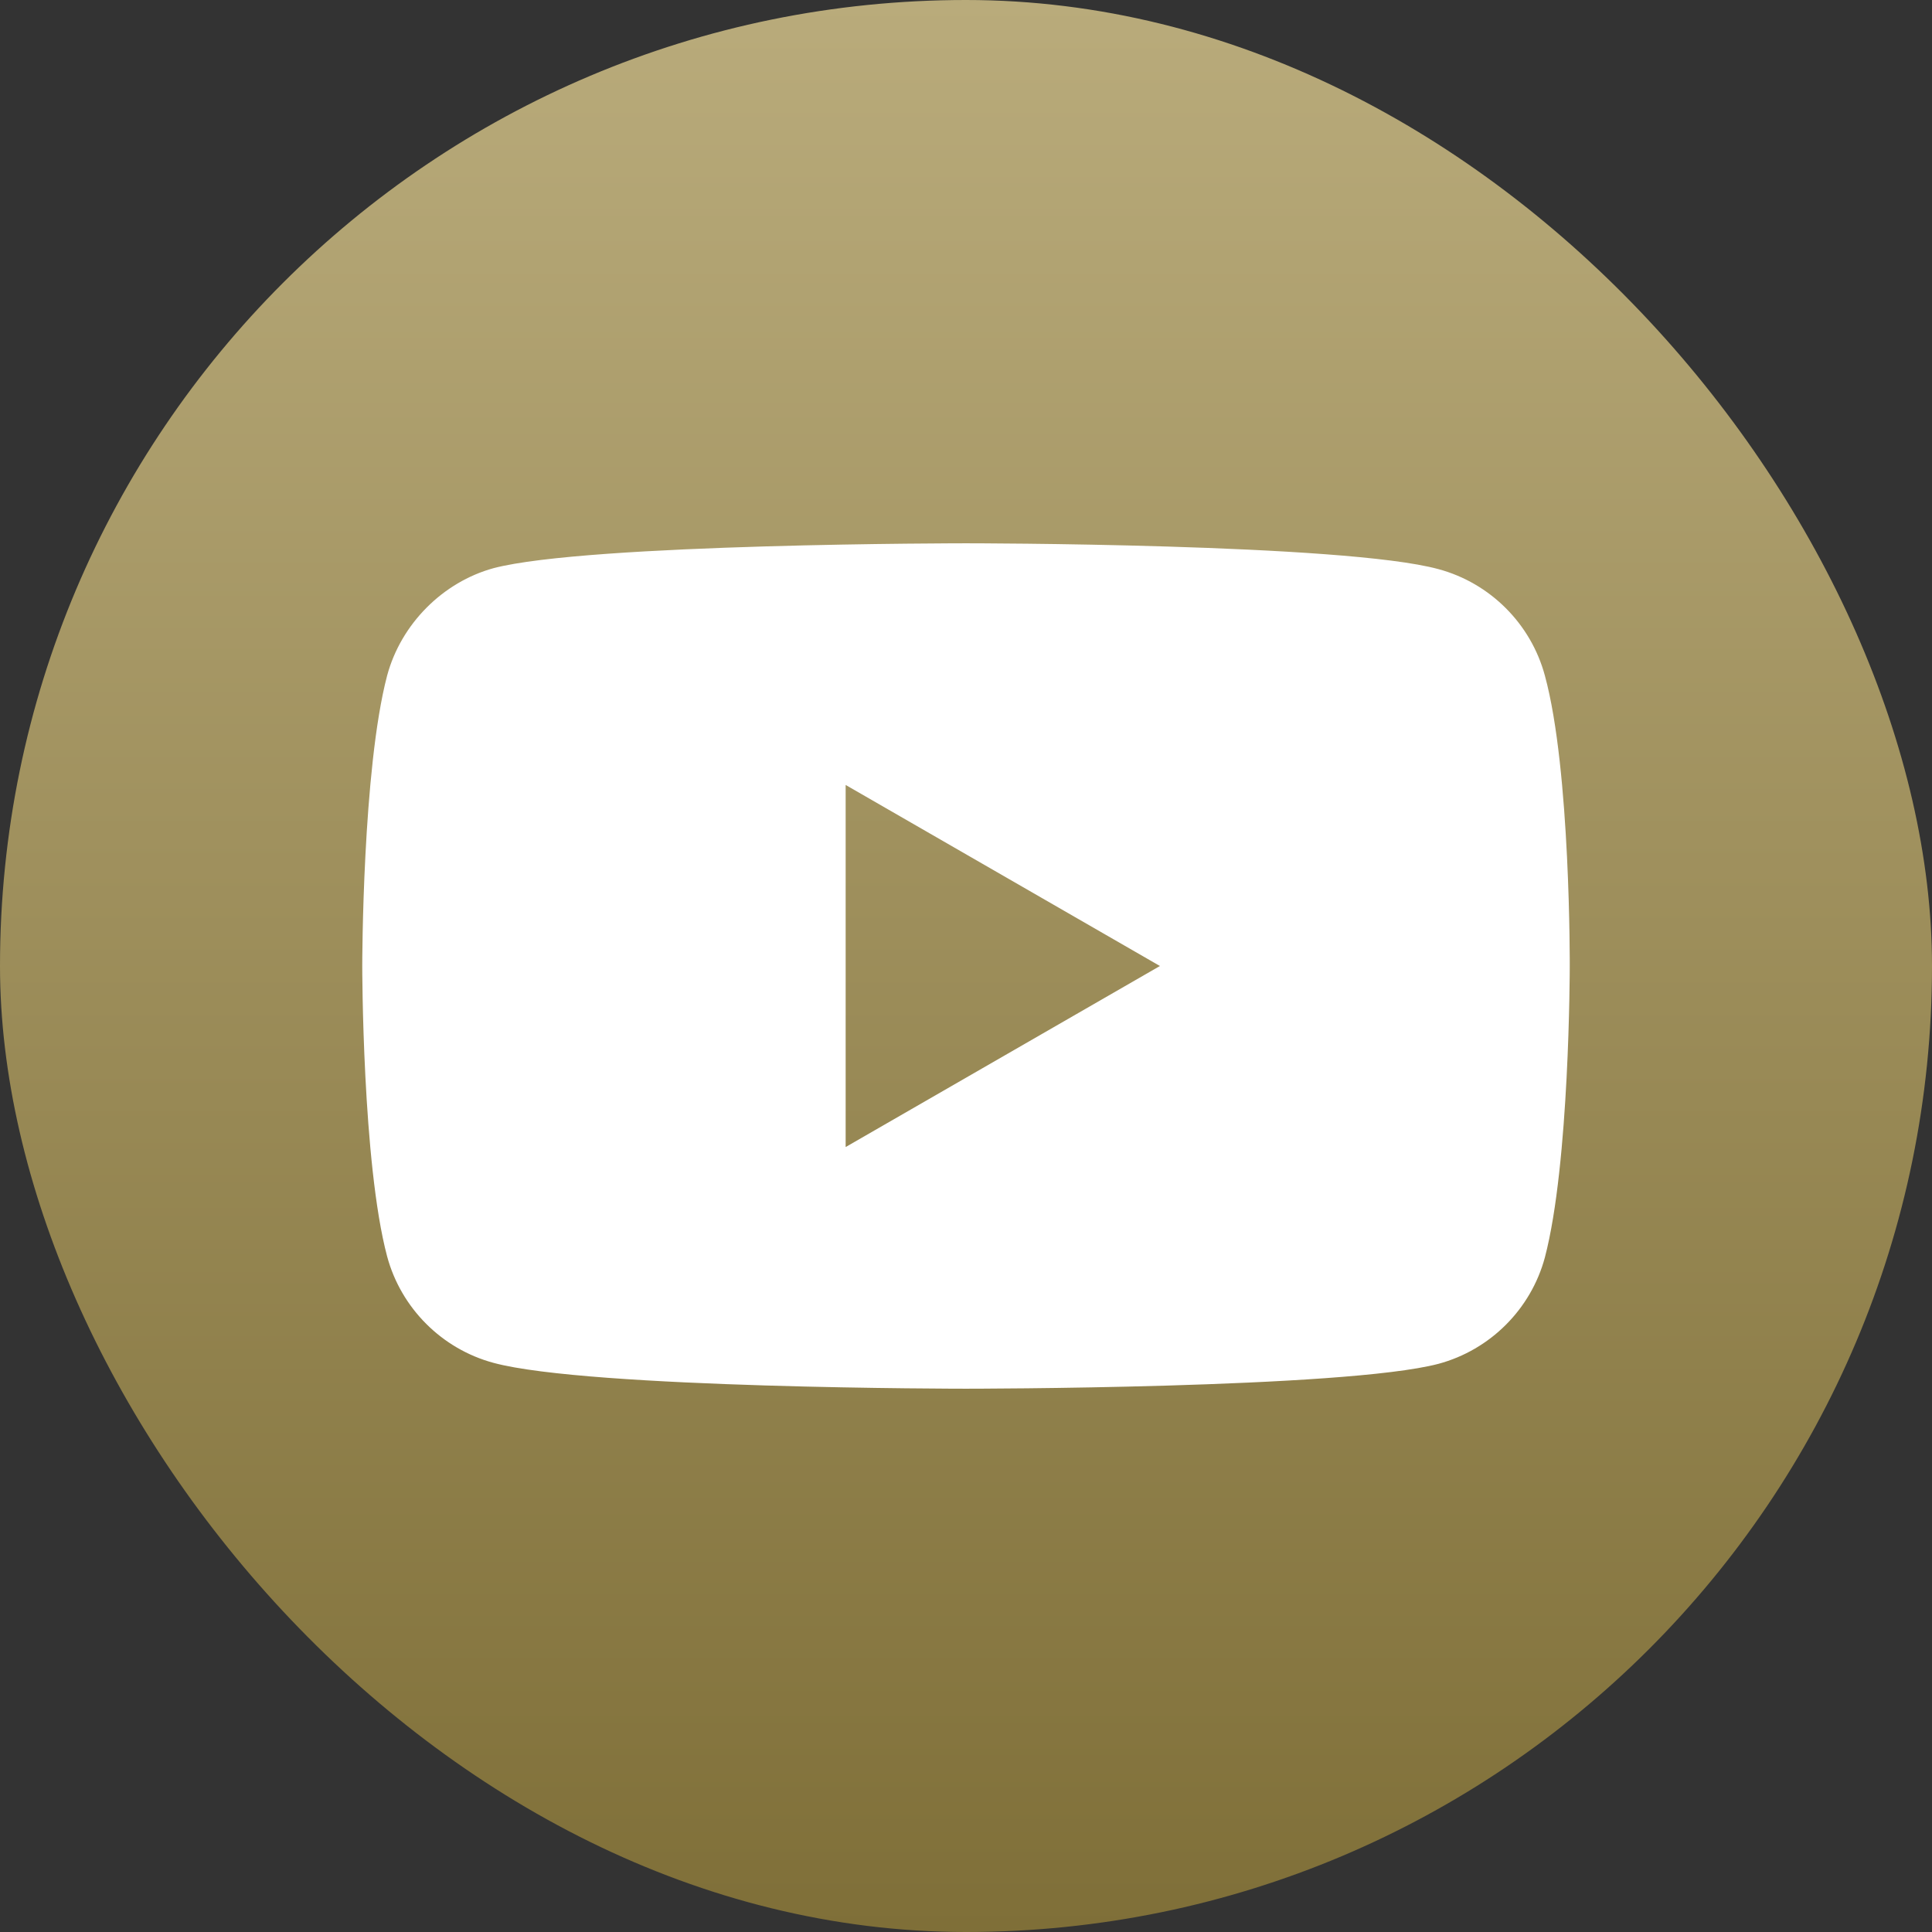
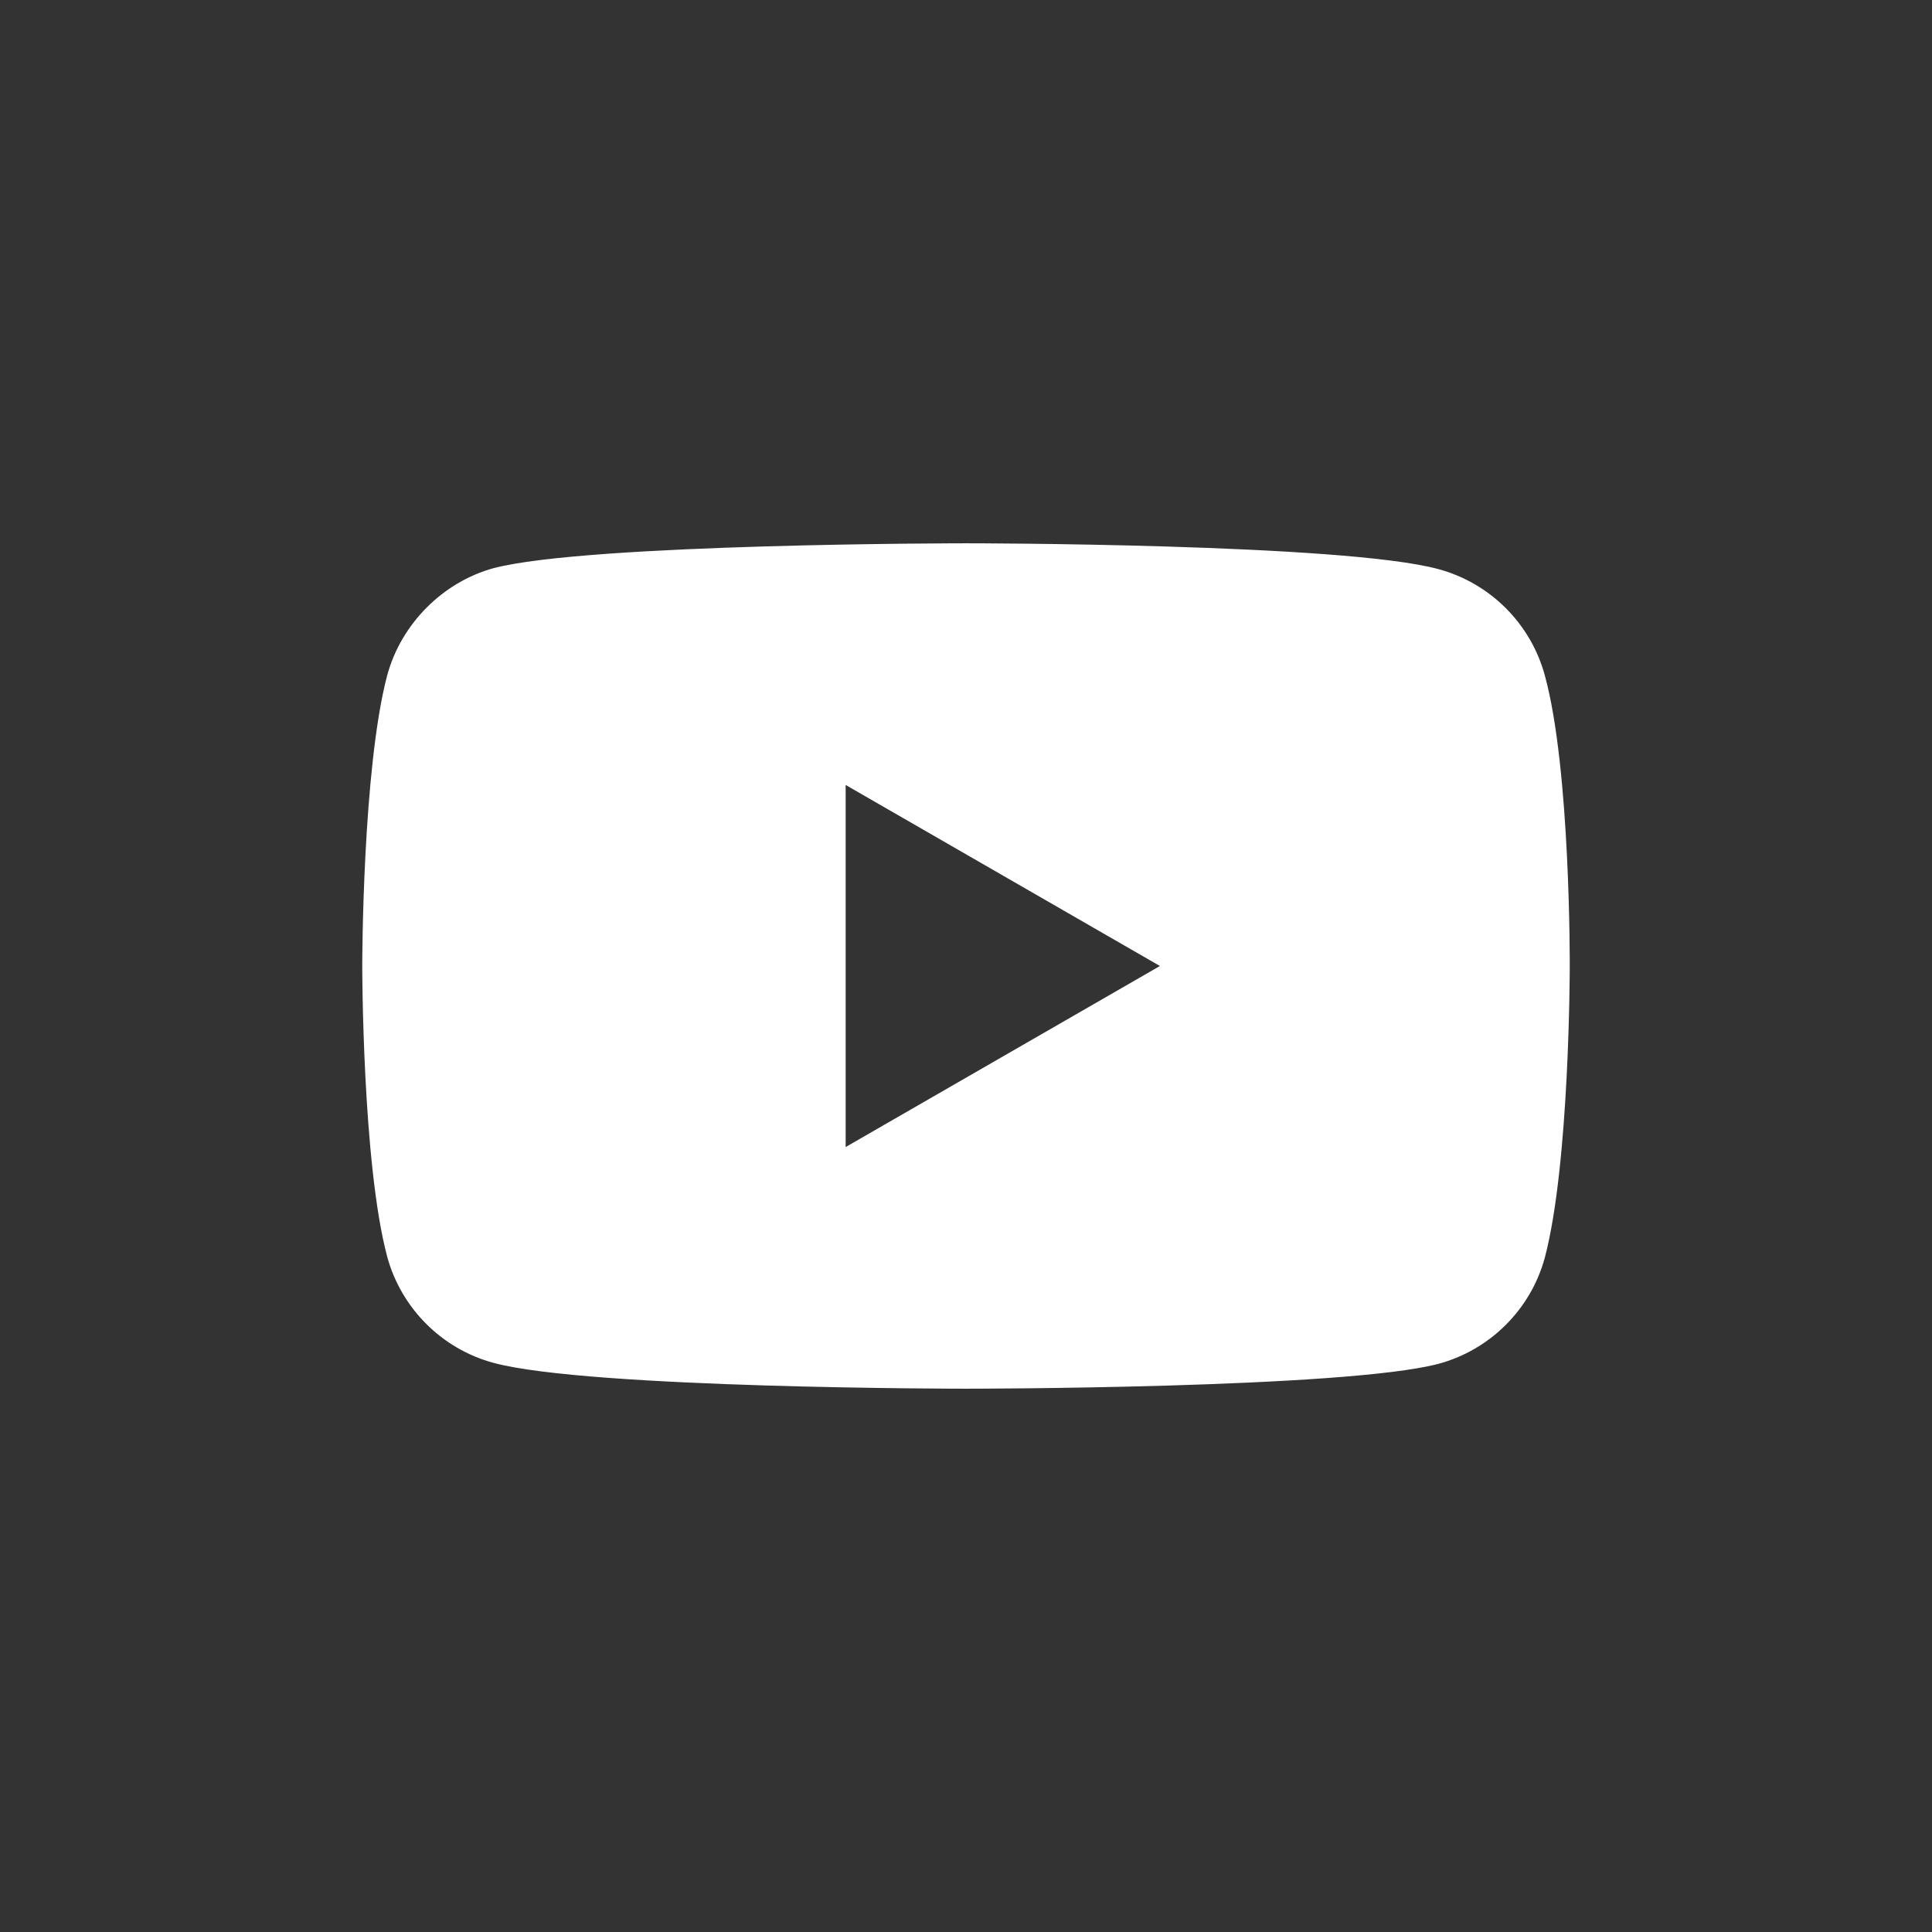
<svg xmlns="http://www.w3.org/2000/svg" width="48" height="48" viewBox="0 0 48 48" fill="none">
  <rect x="0" y="0" width="48" height="48" fill="#333333" stroke="none" />
  <g id="YouTube">
    <g id="YouTube_2">
-       <rect id="Rectangle" width="48" height="48" rx="24" fill="url(#paint0_linear_72_168)" />
      <path id="Exclude" d="M24 13.498C24.028 13.498 33.394 13.499 35.738 14.14C37.023 14.486 38.036 15.5 38.382 16.785C39.024 19.132 39 24.025 39 24.025C39 24.061 38.997 28.902 38.382 31.241C38.036 32.526 37.023 33.538 35.738 33.884C33.394 34.501 24.028 34.502 24 34.502C24 34.502 14.634 34.502 12.262 33.86C10.977 33.514 9.964 32.5 9.618 31.215C9 28.892 9 24 9 24C9 23.945 9.004 19.119 9.618 16.785C9.964 15.5 11.002 14.462 12.262 14.116C14.609 13.498 24 13.498 24 13.498ZM21.01 28.498L28.818 24L21.01 19.502V28.498Z" fill="white" />
    </g>
  </g>
  <defs>
    <linearGradient id="paint0_linear_72_168" x1="24" y1="0" x2="24" y2="48" gradientUnits="userSpaceOnUse">
      <stop stop-color="#B9AB7B" />
      <stop offset="1" stop-color="#7F6F38" />
    </linearGradient>
  </defs>
</svg>